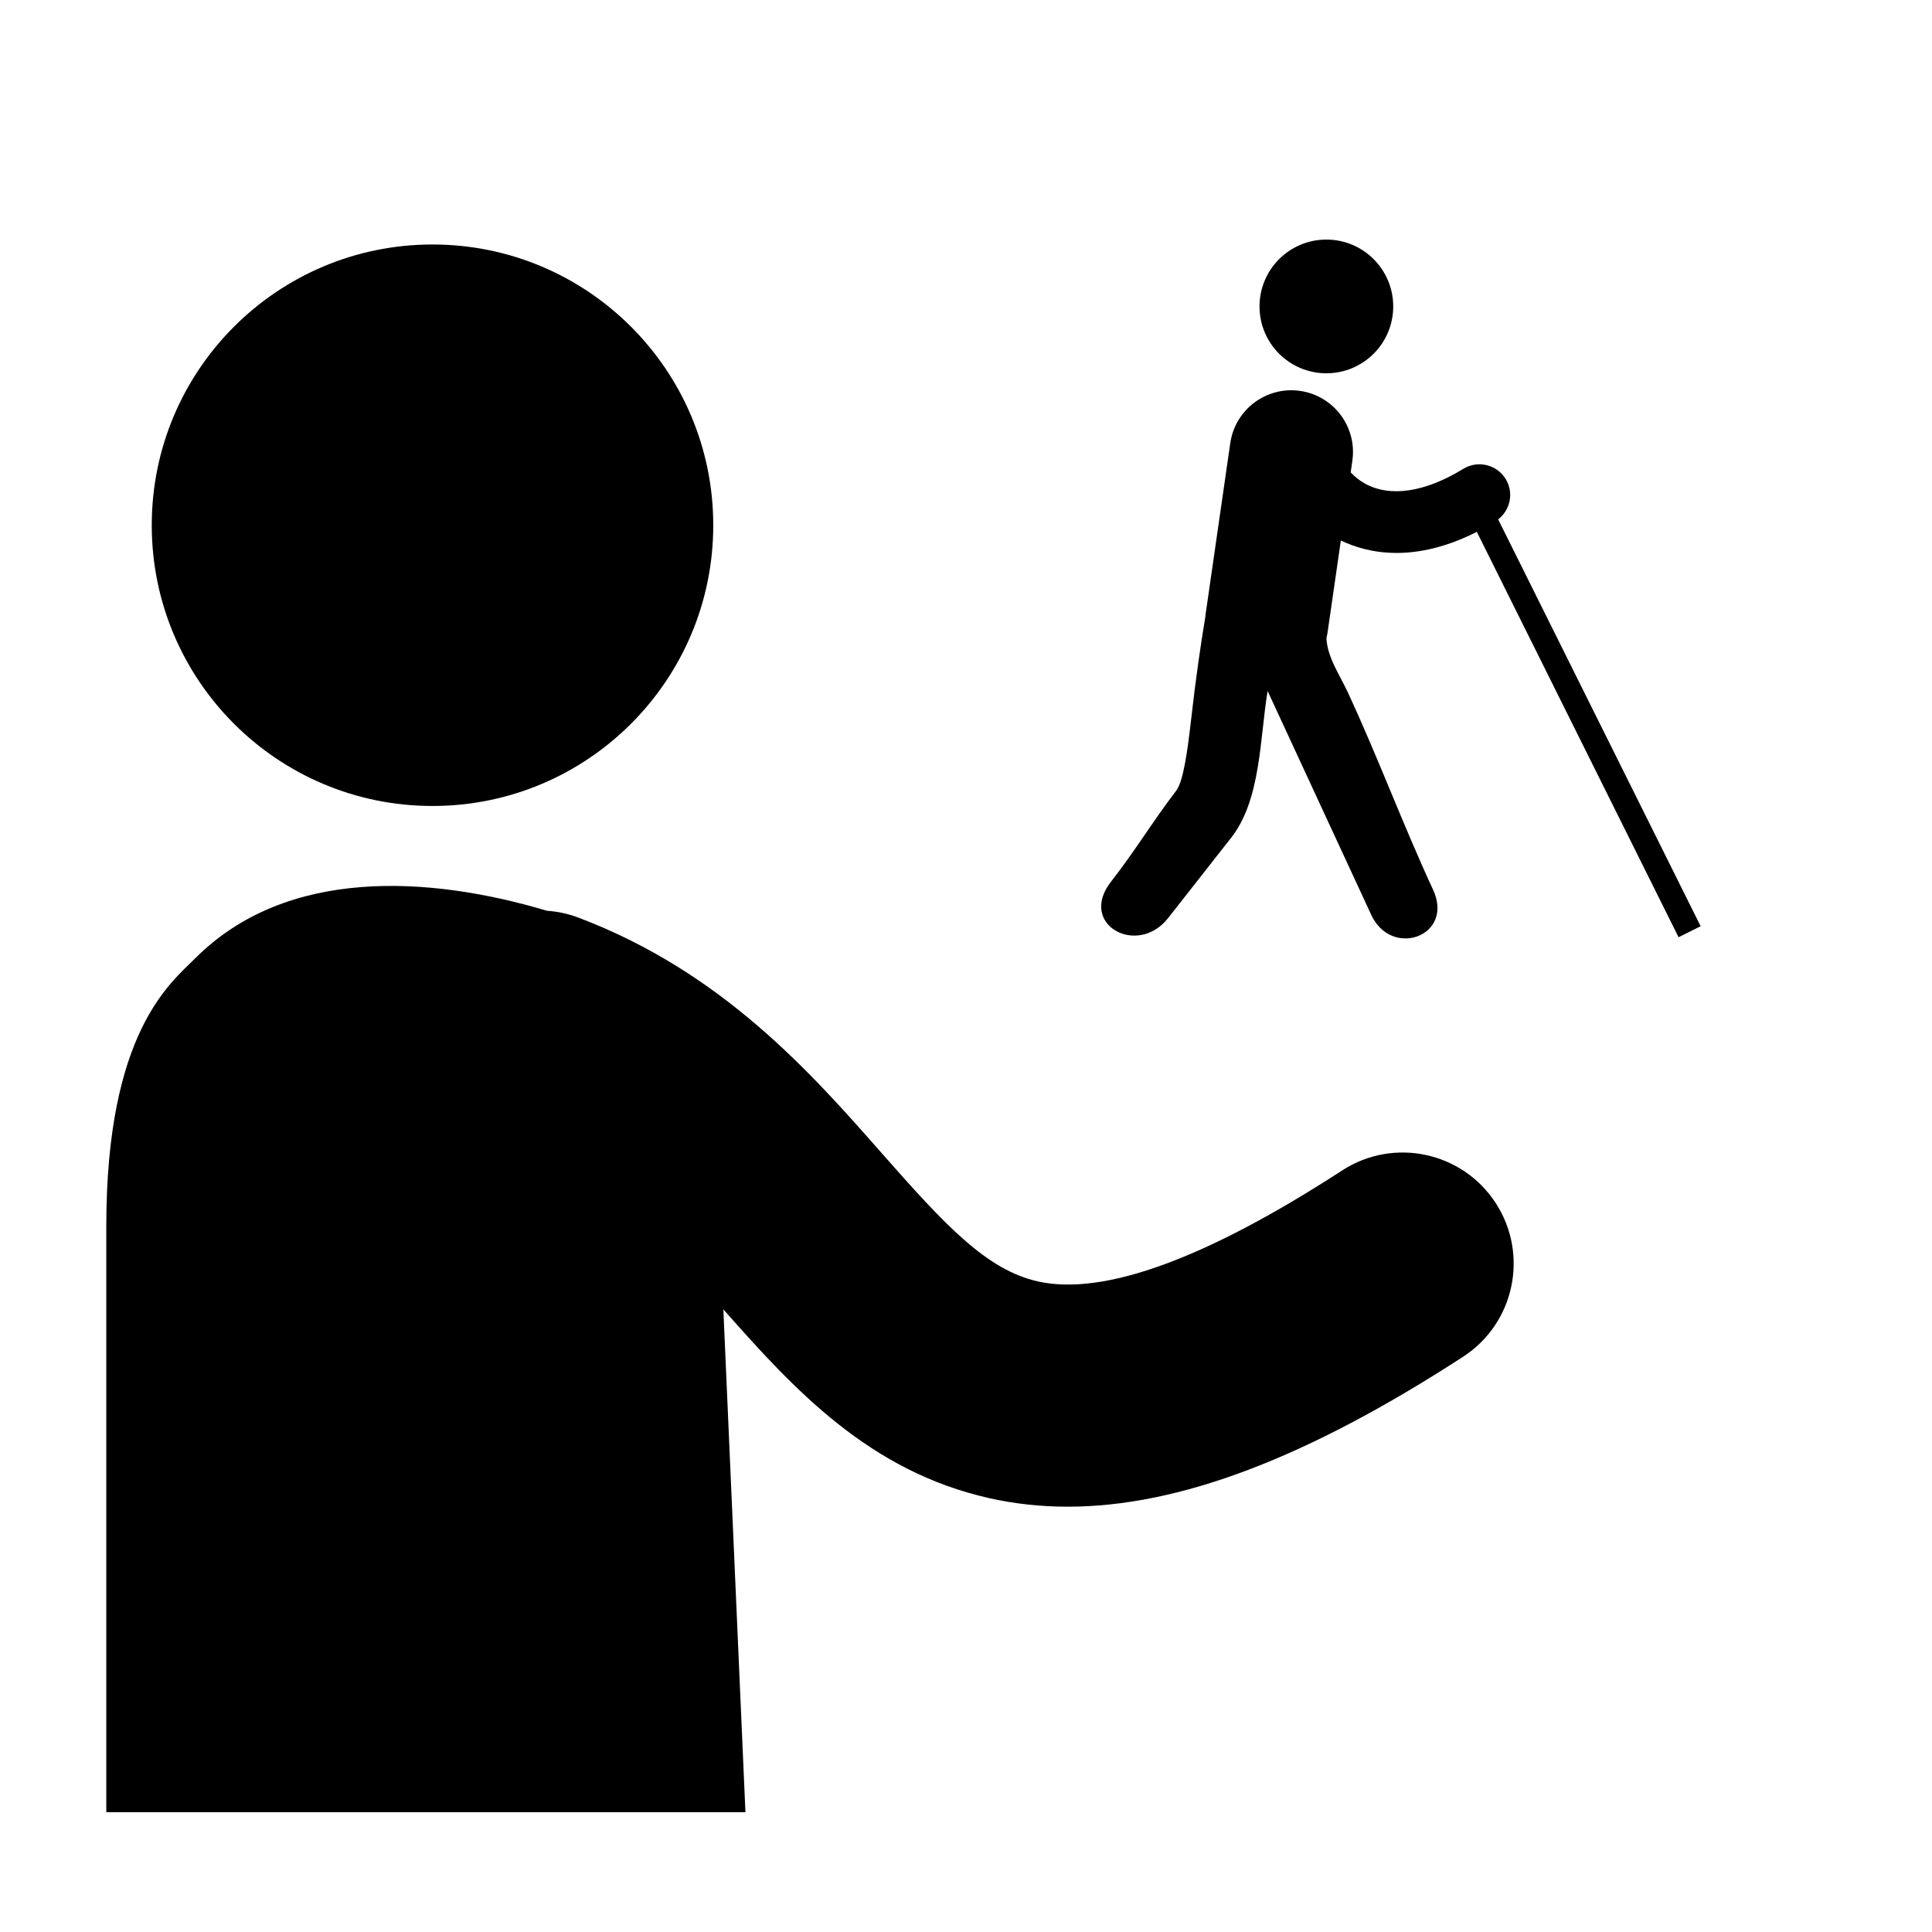
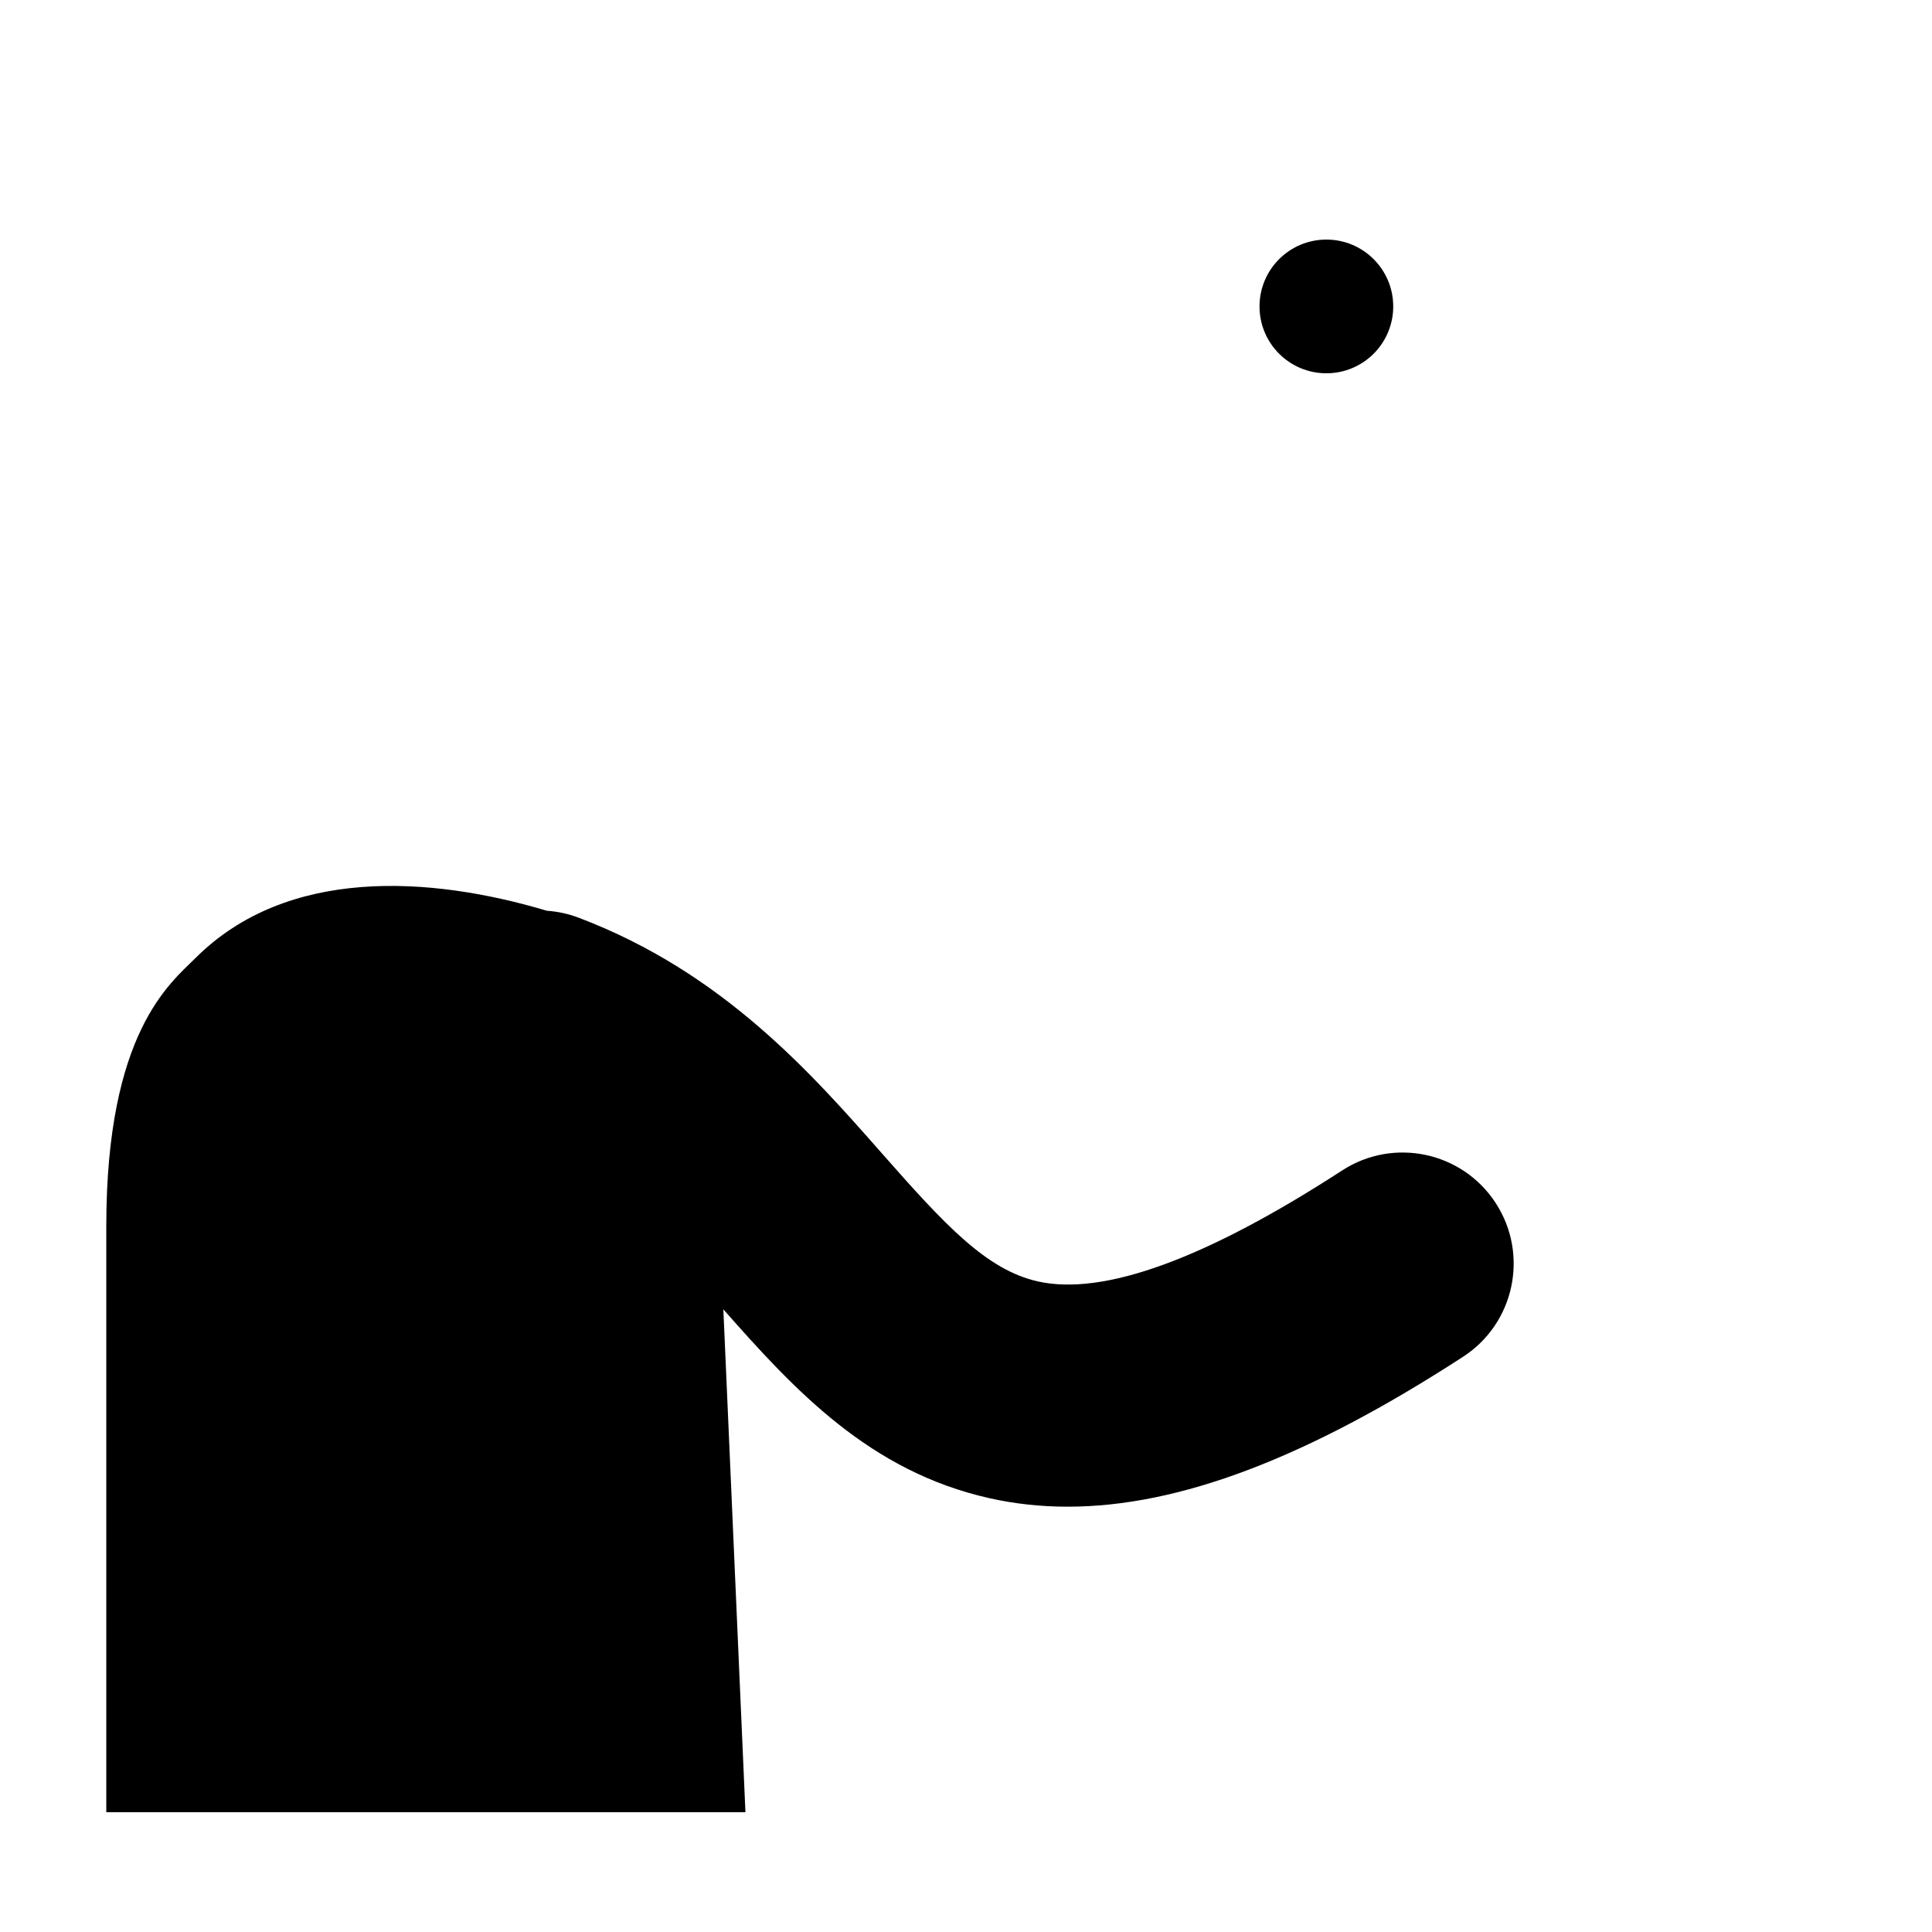
<svg xmlns="http://www.w3.org/2000/svg" fill="#000000" width="800px" height="800px" version="1.1" viewBox="144 144 512 512">
  <g>
-     <path d="m333.02 283.19c0 41.094-33.312 74.402-74.402 74.402-41.094 0-74.402-33.309-74.402-74.402 0-41.09 33.309-74.398 74.402-74.398 41.09 0 74.402 33.309 74.402 74.398" />
    <path d="m540.39 462.84c-8.848-13.633-27.07-17.512-40.703-8.66-36.098 23.426-63.219 33.32-80.641 29.41-13.59-3.055-24.535-14.859-41.266-33.863-18.867-21.434-42.352-48.105-80.461-62.535-2.766-1.047-5.59-1.641-8.395-1.832-30.965-9.238-68.879-11.707-93.148 12.562-6.617 6.617-23.609 19.613-23.609 71.039v155.3h169.38l-5.852-133.27c18.84 21.363 38.699 42.895 70.453 50.031 6.711 1.508 13.629 2.266 20.801 2.266 29.59 0 63.496-12.941 104.78-39.73 13.633-8.852 17.512-27.074 8.664-40.711z" />
    <path d="m513.22 225.21c0 9.785-7.93 17.715-17.715 17.715-9.785 0-17.719-7.93-17.719-17.715s7.934-17.719 17.719-17.719c9.785 0 17.715 7.934 17.715 17.719" />
-     <path d="m499.34 287.23c3.527 1.703 8.496 3.305 14.777 3.305 5.957 0 13.086-1.445 21.254-5.59l53.469 107.43 5.848-2.914-53.66-107.82c3.262-2.519 4.195-7.117 1.988-10.707-2.359-3.84-7.391-5.047-11.238-2.684-10.152 6.234-19.422 7.609-26.105 3.871-1.379-0.773-2.629-1.766-3.731-2.934l0.445-3.086c1.289-8.934-4.91-17.219-13.844-18.508-8.93-1.285-17.219 4.91-18.508 13.848l-6.539 45.352c-0.031 0.203-0.035 0.398-0.055 0.602-1.266 7.594-2.516 16.133-3.769 27.164-0.926 8.141-2.043 16.48-3.961 18.984-6.207 8.09-10.961 16.047-17.254 24.074-8.91 11.352 6.953 20.078 15.105 9.684 5.582-7.113 11.16-14.223 16.738-21.328 7.91-10.082 7.57-26.523 9.633-38.848 6.254 13.512 12.508 27.02 18.762 40.531 2.894 6.258 5.793 12.516 8.691 18.773 5.406 11.68 22.078 5.629 16.398-6.633-8.062-17.41-14.484-34.816-22.551-52.223-2.207-4.773-5.516-9.434-5.711-14.496 0.133-0.527 0.242-1.066 0.32-1.617z" />
  </g>
</svg>